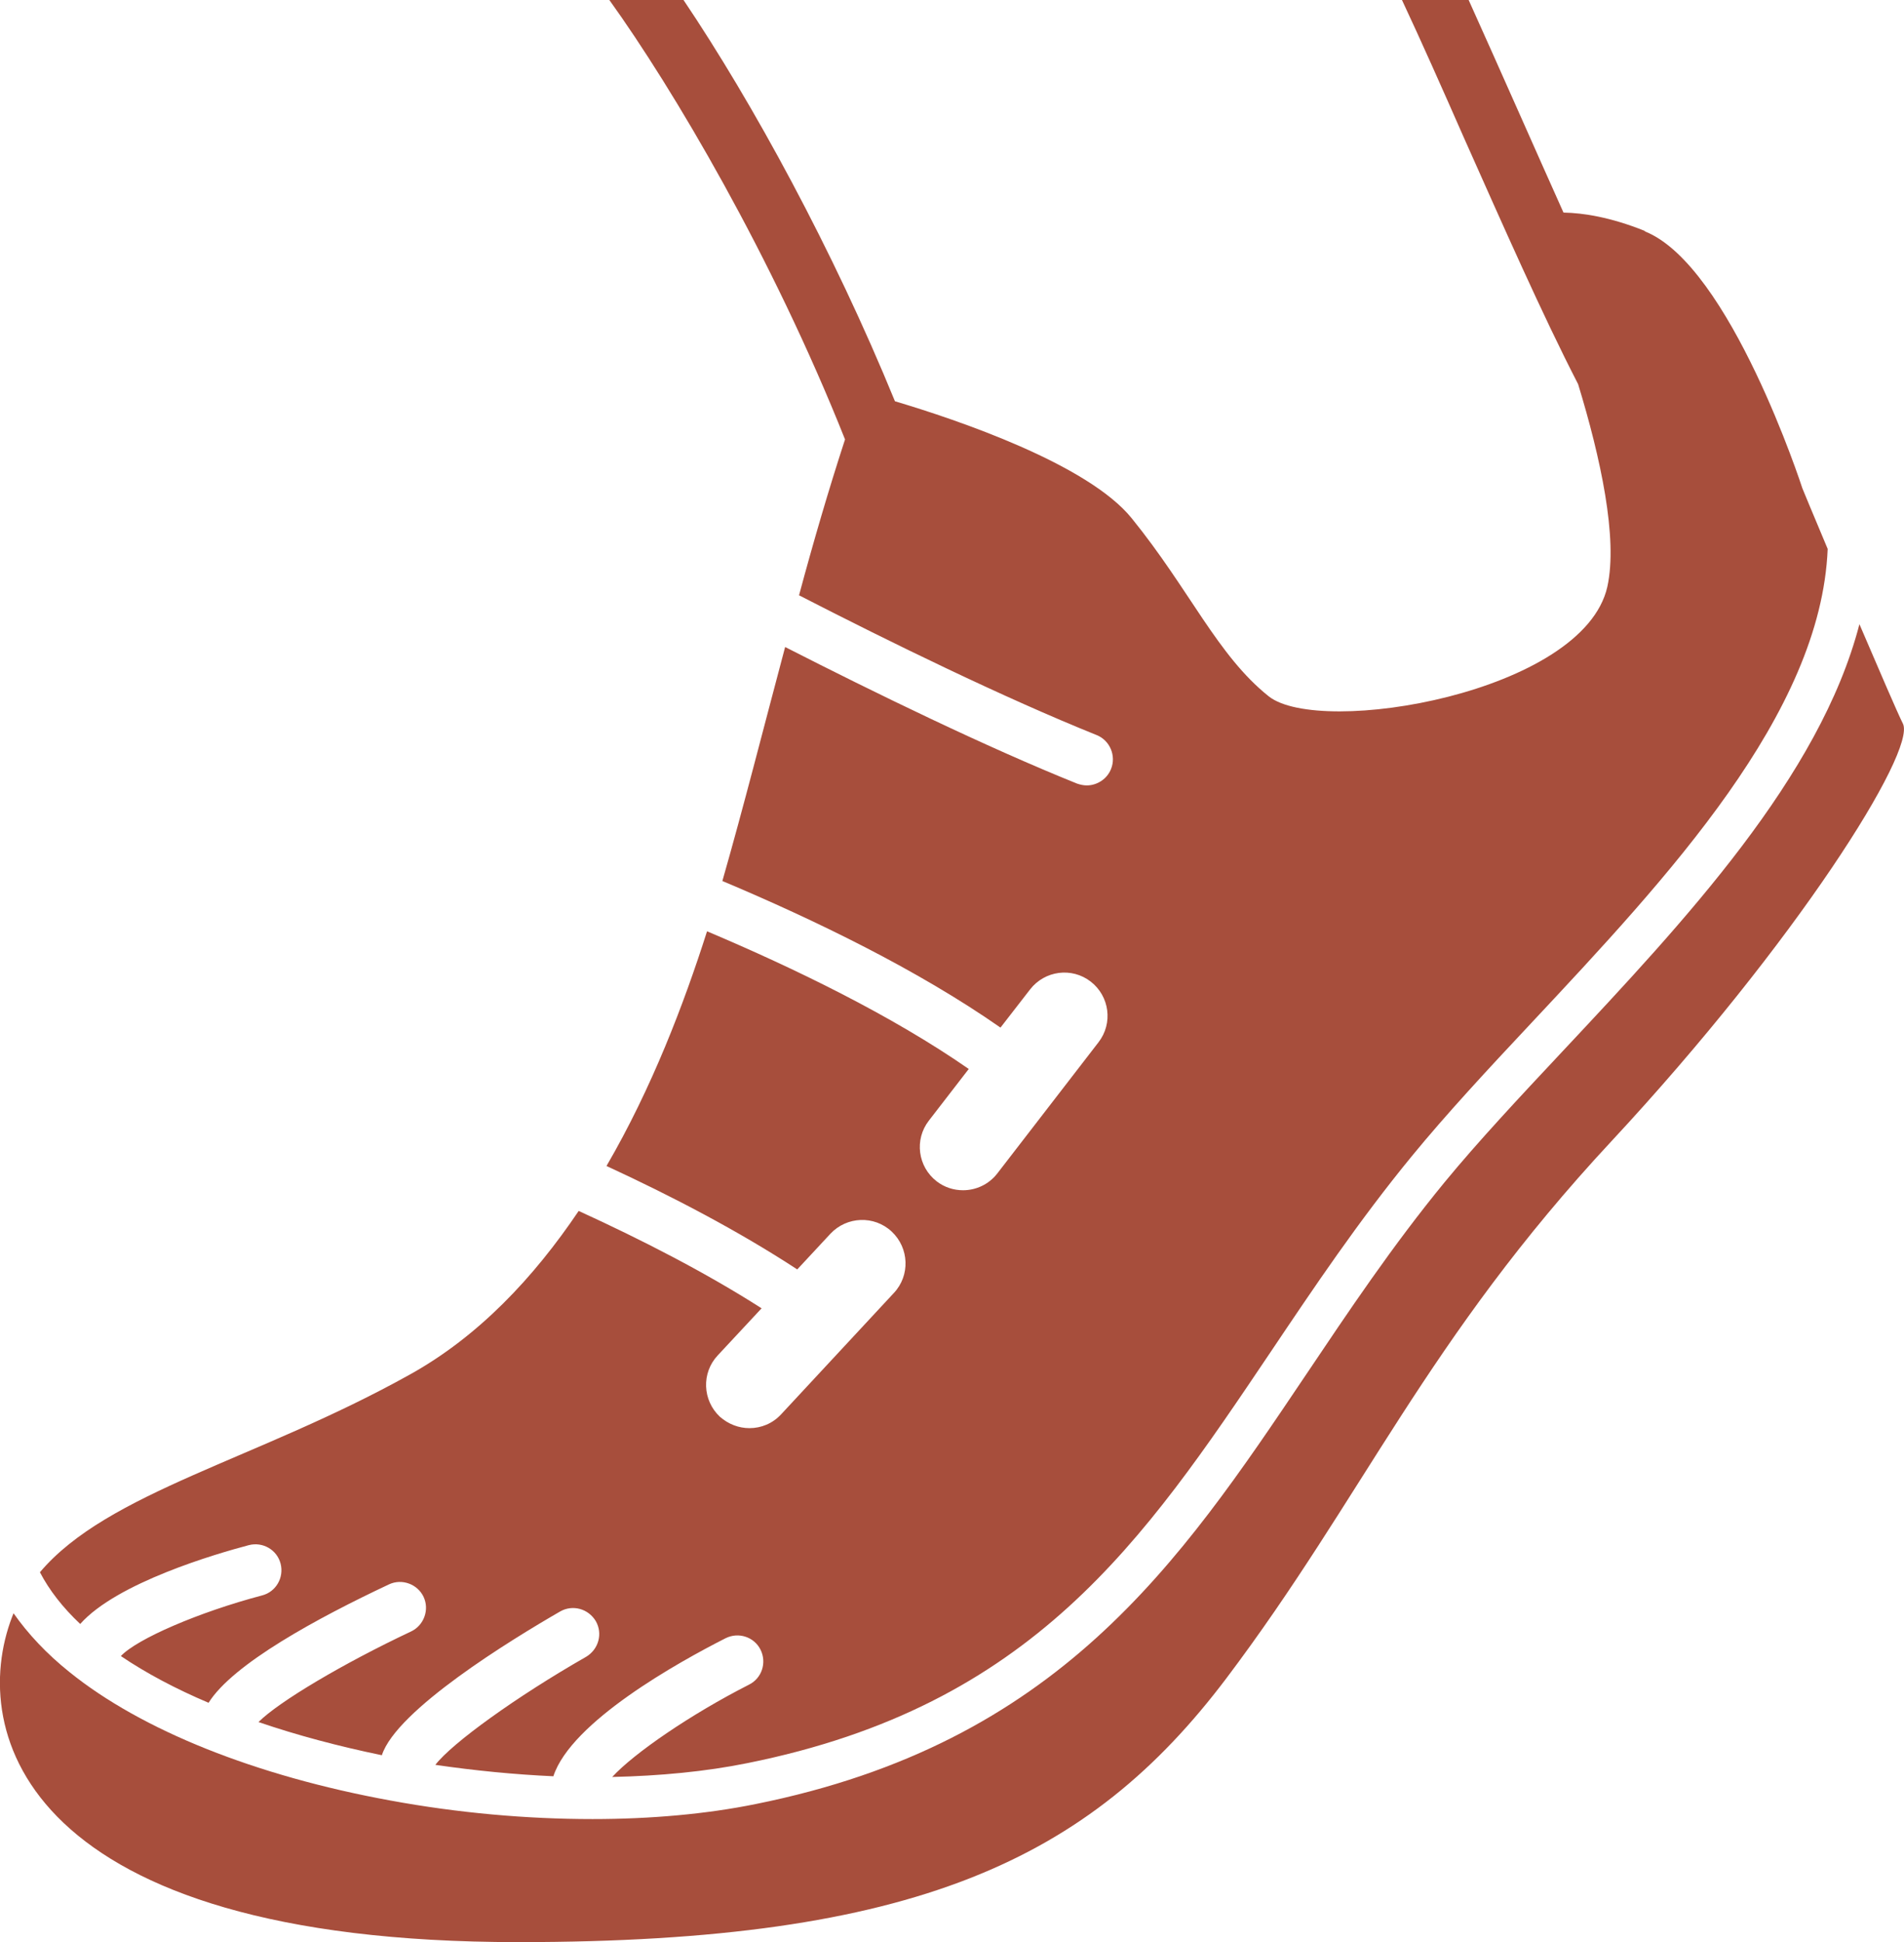
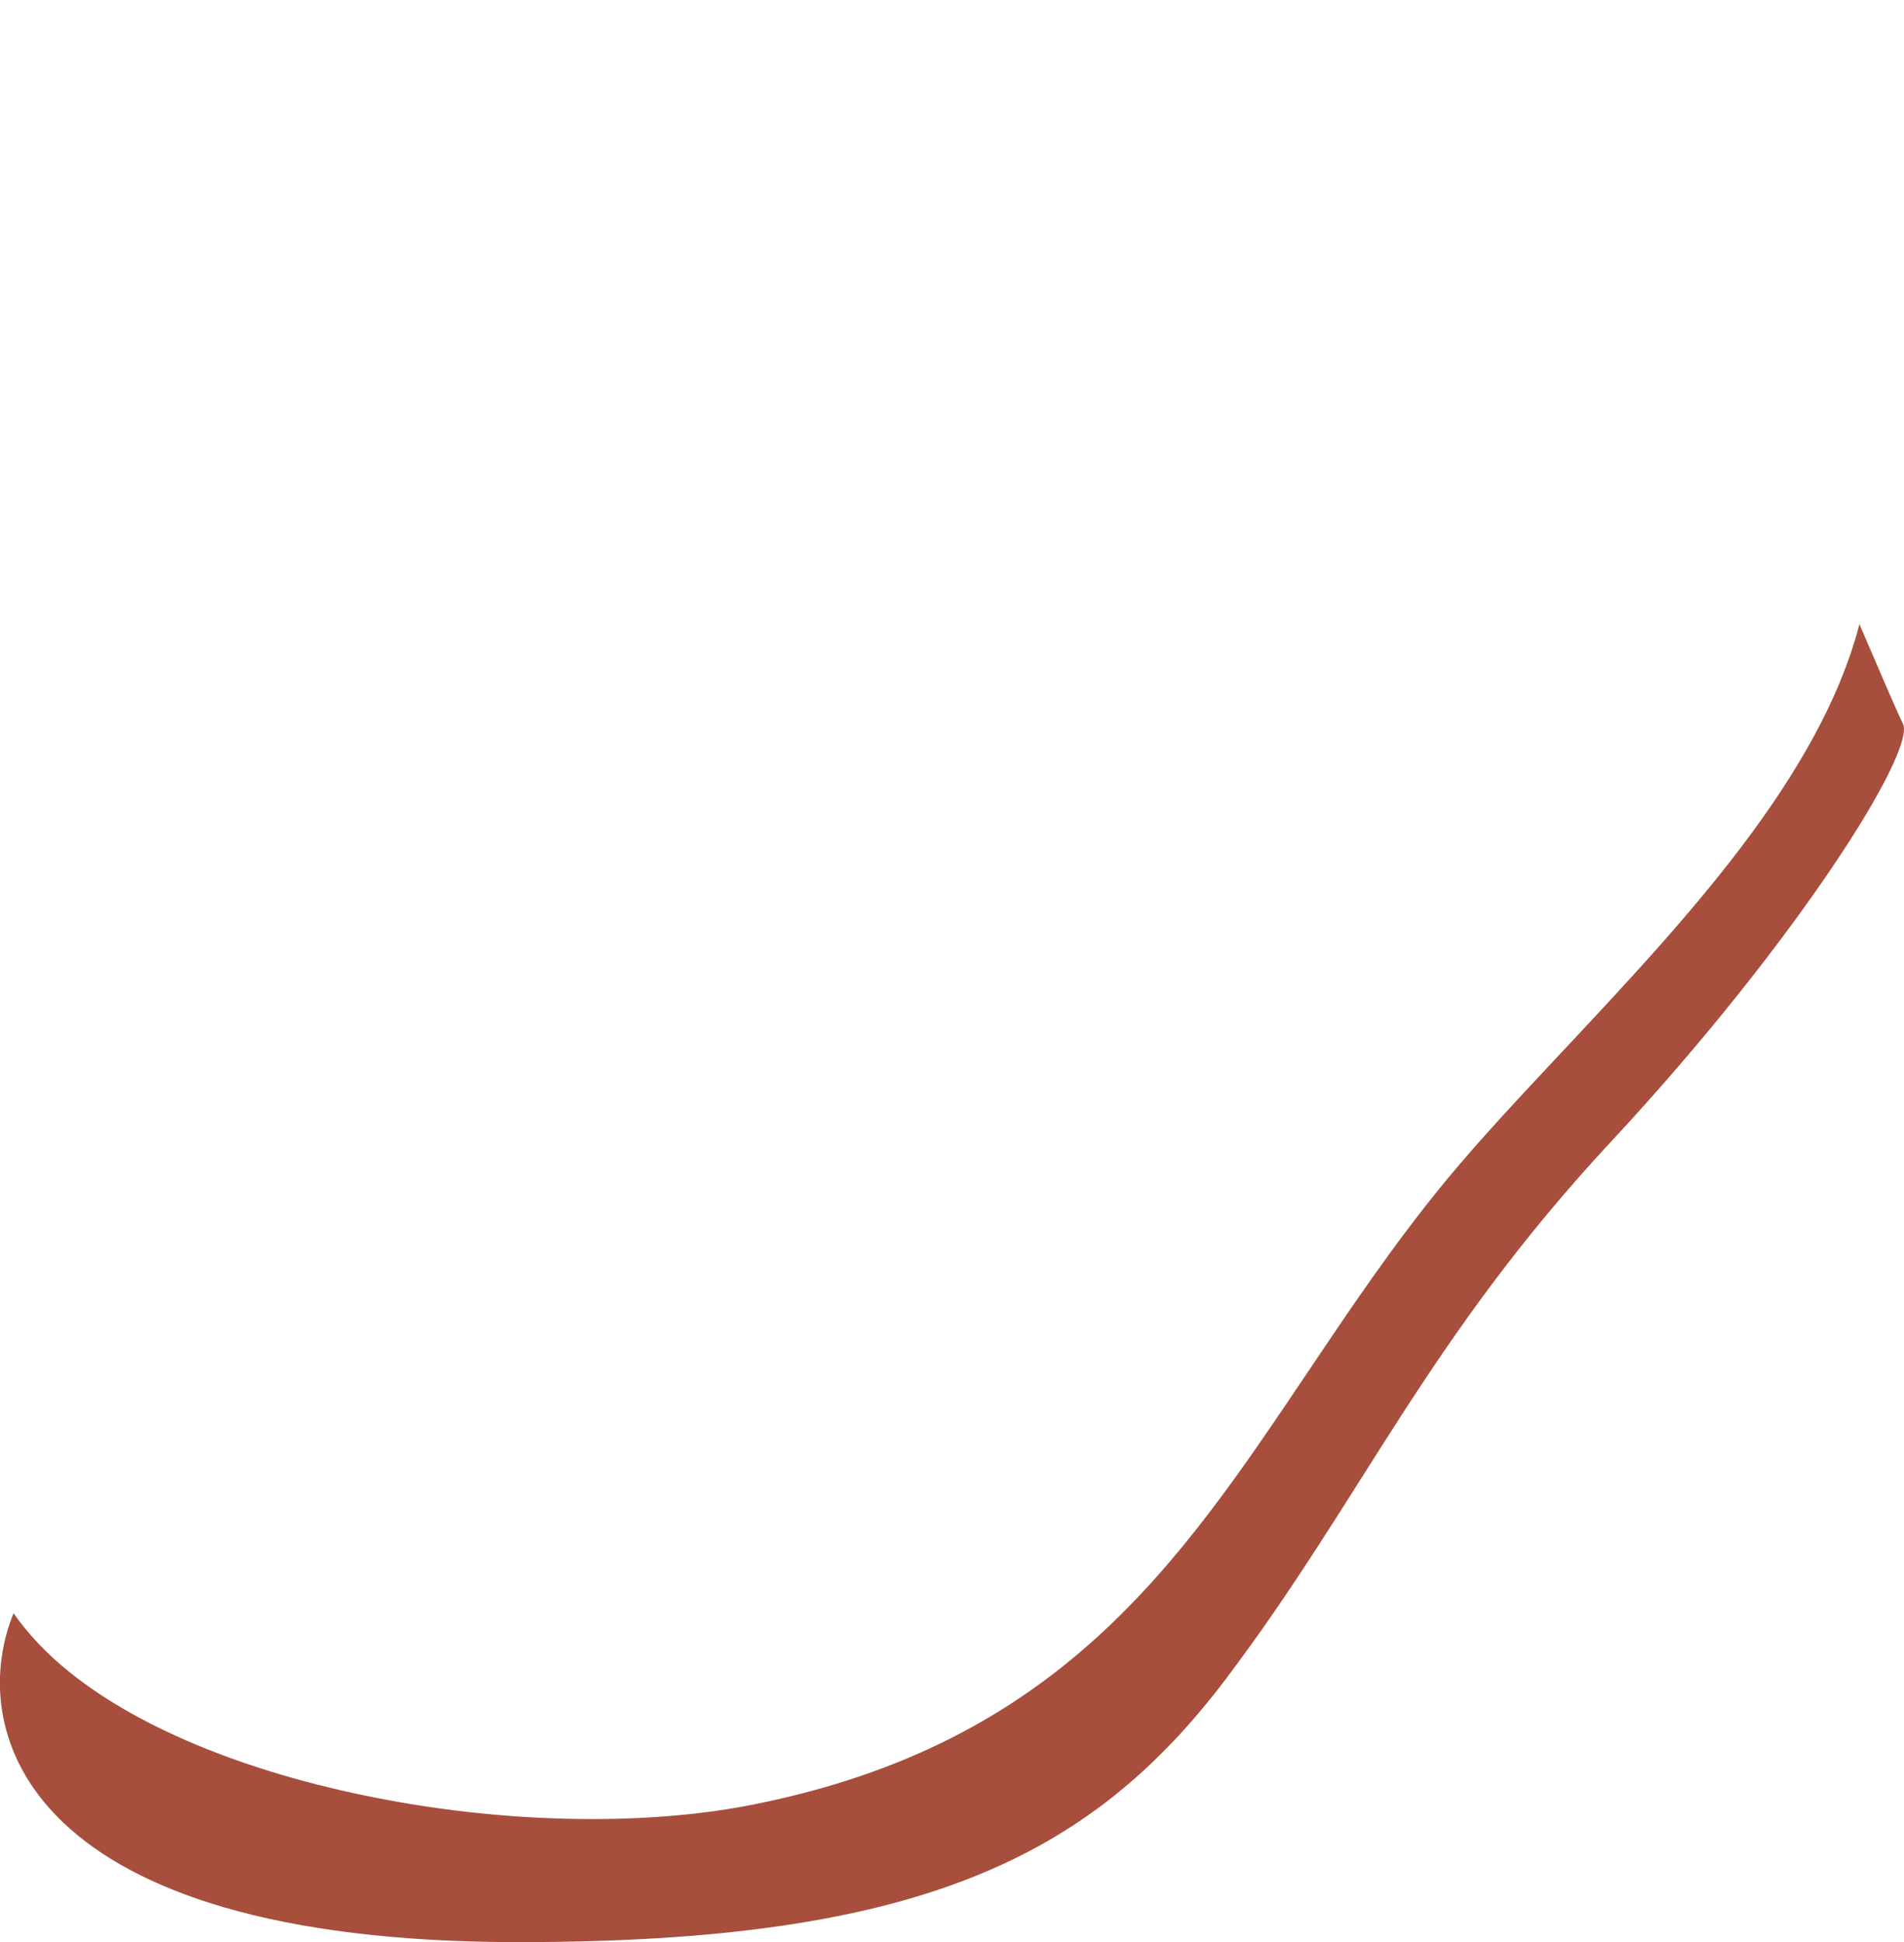
<svg xmlns="http://www.w3.org/2000/svg" id="_レイヤー_2" viewBox="0 0 53.4 54.45">
  <defs>
    <style>.cls-1{fill:#a74e3c;}</style>
  </defs>
  <g id="text">
    <path class="cls-1" d="M53.37,20.29c-.16-.32-.67-1.51-1.22-2.79-1.11,4.28-4.9,8.32-8.34,11.99-1.21,1.29-2.36,2.52-3.29,3.65-1.47,1.79-2.7,3.63-3.89,5.4-3.57,5.31-6.94,10.33-15.44,12.04-1.38.28-2.94.42-4.57.42-1.84,0-3.77-.17-5.67-.52-3.78-.69-6.98-1.97-9-3.6-.65-.52-1.17-1.08-1.57-1.65-.01.03-.03.07-.04.1-1.25,3.26.38,9.12,14.2,9.12,11.13,0,16.01-2.31,19.85-7.39,3.84-5.09,5.62-9.5,10.81-15.07,5.18-5.57,8.55-10.93,8.17-11.7Z" />
-     <path class="cls-1" d="M46.12,6.47c-.95-.38-1.71-.5-2.27-.51-.41-.91-.82-1.84-1.23-2.76-.5-1.13-.99-2.22-1.43-3.2h-1.87c.53,1.13,1.13,2.48,1.75,3.89,1.08,2.42,2.18,4.92,3.19,6.88.63,2.06,1.12,4.32.82,5.68-.67,2.98-8.06,4.22-9.5,3.07-1.44-1.15-2.21-2.98-3.84-4.99-1.23-1.52-4.89-2.76-6.64-3.28-1.73-4.23-3.99-8.37-5.93-11.25h-2.08c1.79,2.49,4.56,7.17,6.61,12.32-.46,1.41-.89,2.88-1.29,4.37,2.55,1.31,5.74,2.87,8.35,3.92.37.15.55.58.4.95-.11.28-.39.46-.68.46-.09,0-.18-.02-.27-.05-2.56-1.03-5.66-2.54-8.19-3.83-.6,2.25-1.17,4.5-1.76,6.56,2.59,1.09,5.48,2.49,7.8,4.11l.83-1.07c.41-.53,1.17-.63,1.7-.22.53.41.63,1.17.22,1.7l-2.84,3.68c-.24.31-.6.47-.96.47-.26,0-.52-.08-.74-.25-.53-.41-.63-1.17-.22-1.7l1.12-1.45c-2.16-1.5-4.88-2.82-7.34-3.86-.65,2.04-1.55,4.4-2.82,6.58,1.82.84,3.7,1.82,5.35,2.9l.93-1c.46-.49,1.23-.52,1.72-.06.49.46.52,1.23.06,1.72l-3.16,3.4c-.24.26-.56.39-.89.39-.3,0-.59-.11-.83-.32-.49-.46-.52-1.23-.06-1.72l1.23-1.32c-1.58-1.01-3.38-1.93-5.13-2.73-1.26,1.87-2.81,3.52-4.74,4.59-4.27,2.38-8.47,3.29-10.37,5.54.26.5.64.99,1.13,1.45,1.03-1.16,3.82-1.97,4.73-2.21.39-.1.79.13.89.52.1.39-.13.79-.52.89-1.78.47-3.51,1.22-3.96,1.7.71.48,1.54.92,2.46,1.31.68-1.09,3.06-2.38,5.06-3.32.36-.17.8-.01.97.35.17.36.01.8-.35.97-1.91.9-3.71,1.97-4.28,2.54,1.08.37,2.25.68,3.46.93.41-1.27,3.63-3.24,5-4.03.35-.2.79-.08,1,.27.2.35.08.79-.27,1-1.96,1.12-3.76,2.42-4.23,3.03,1.1.16,2.21.27,3.31.32.5-1.53,3.51-3.2,4.83-3.87.36-.18.8-.04.98.32.18.36.04.8-.32.98-1.65.84-3.22,1.92-3.84,2.59,1.33-.03,2.62-.15,3.8-.39,8-1.61,11.09-6.21,14.67-11.53,1.21-1.8,2.45-3.65,3.96-5.49.96-1.17,2.11-2.41,3.34-3.72,3.84-4.1,8.13-8.68,8.32-13.3-.41-.97-.71-1.7-.71-1.7,0,0-2.02-6.24-4.41-7.2Z" />
  </g>
</svg>